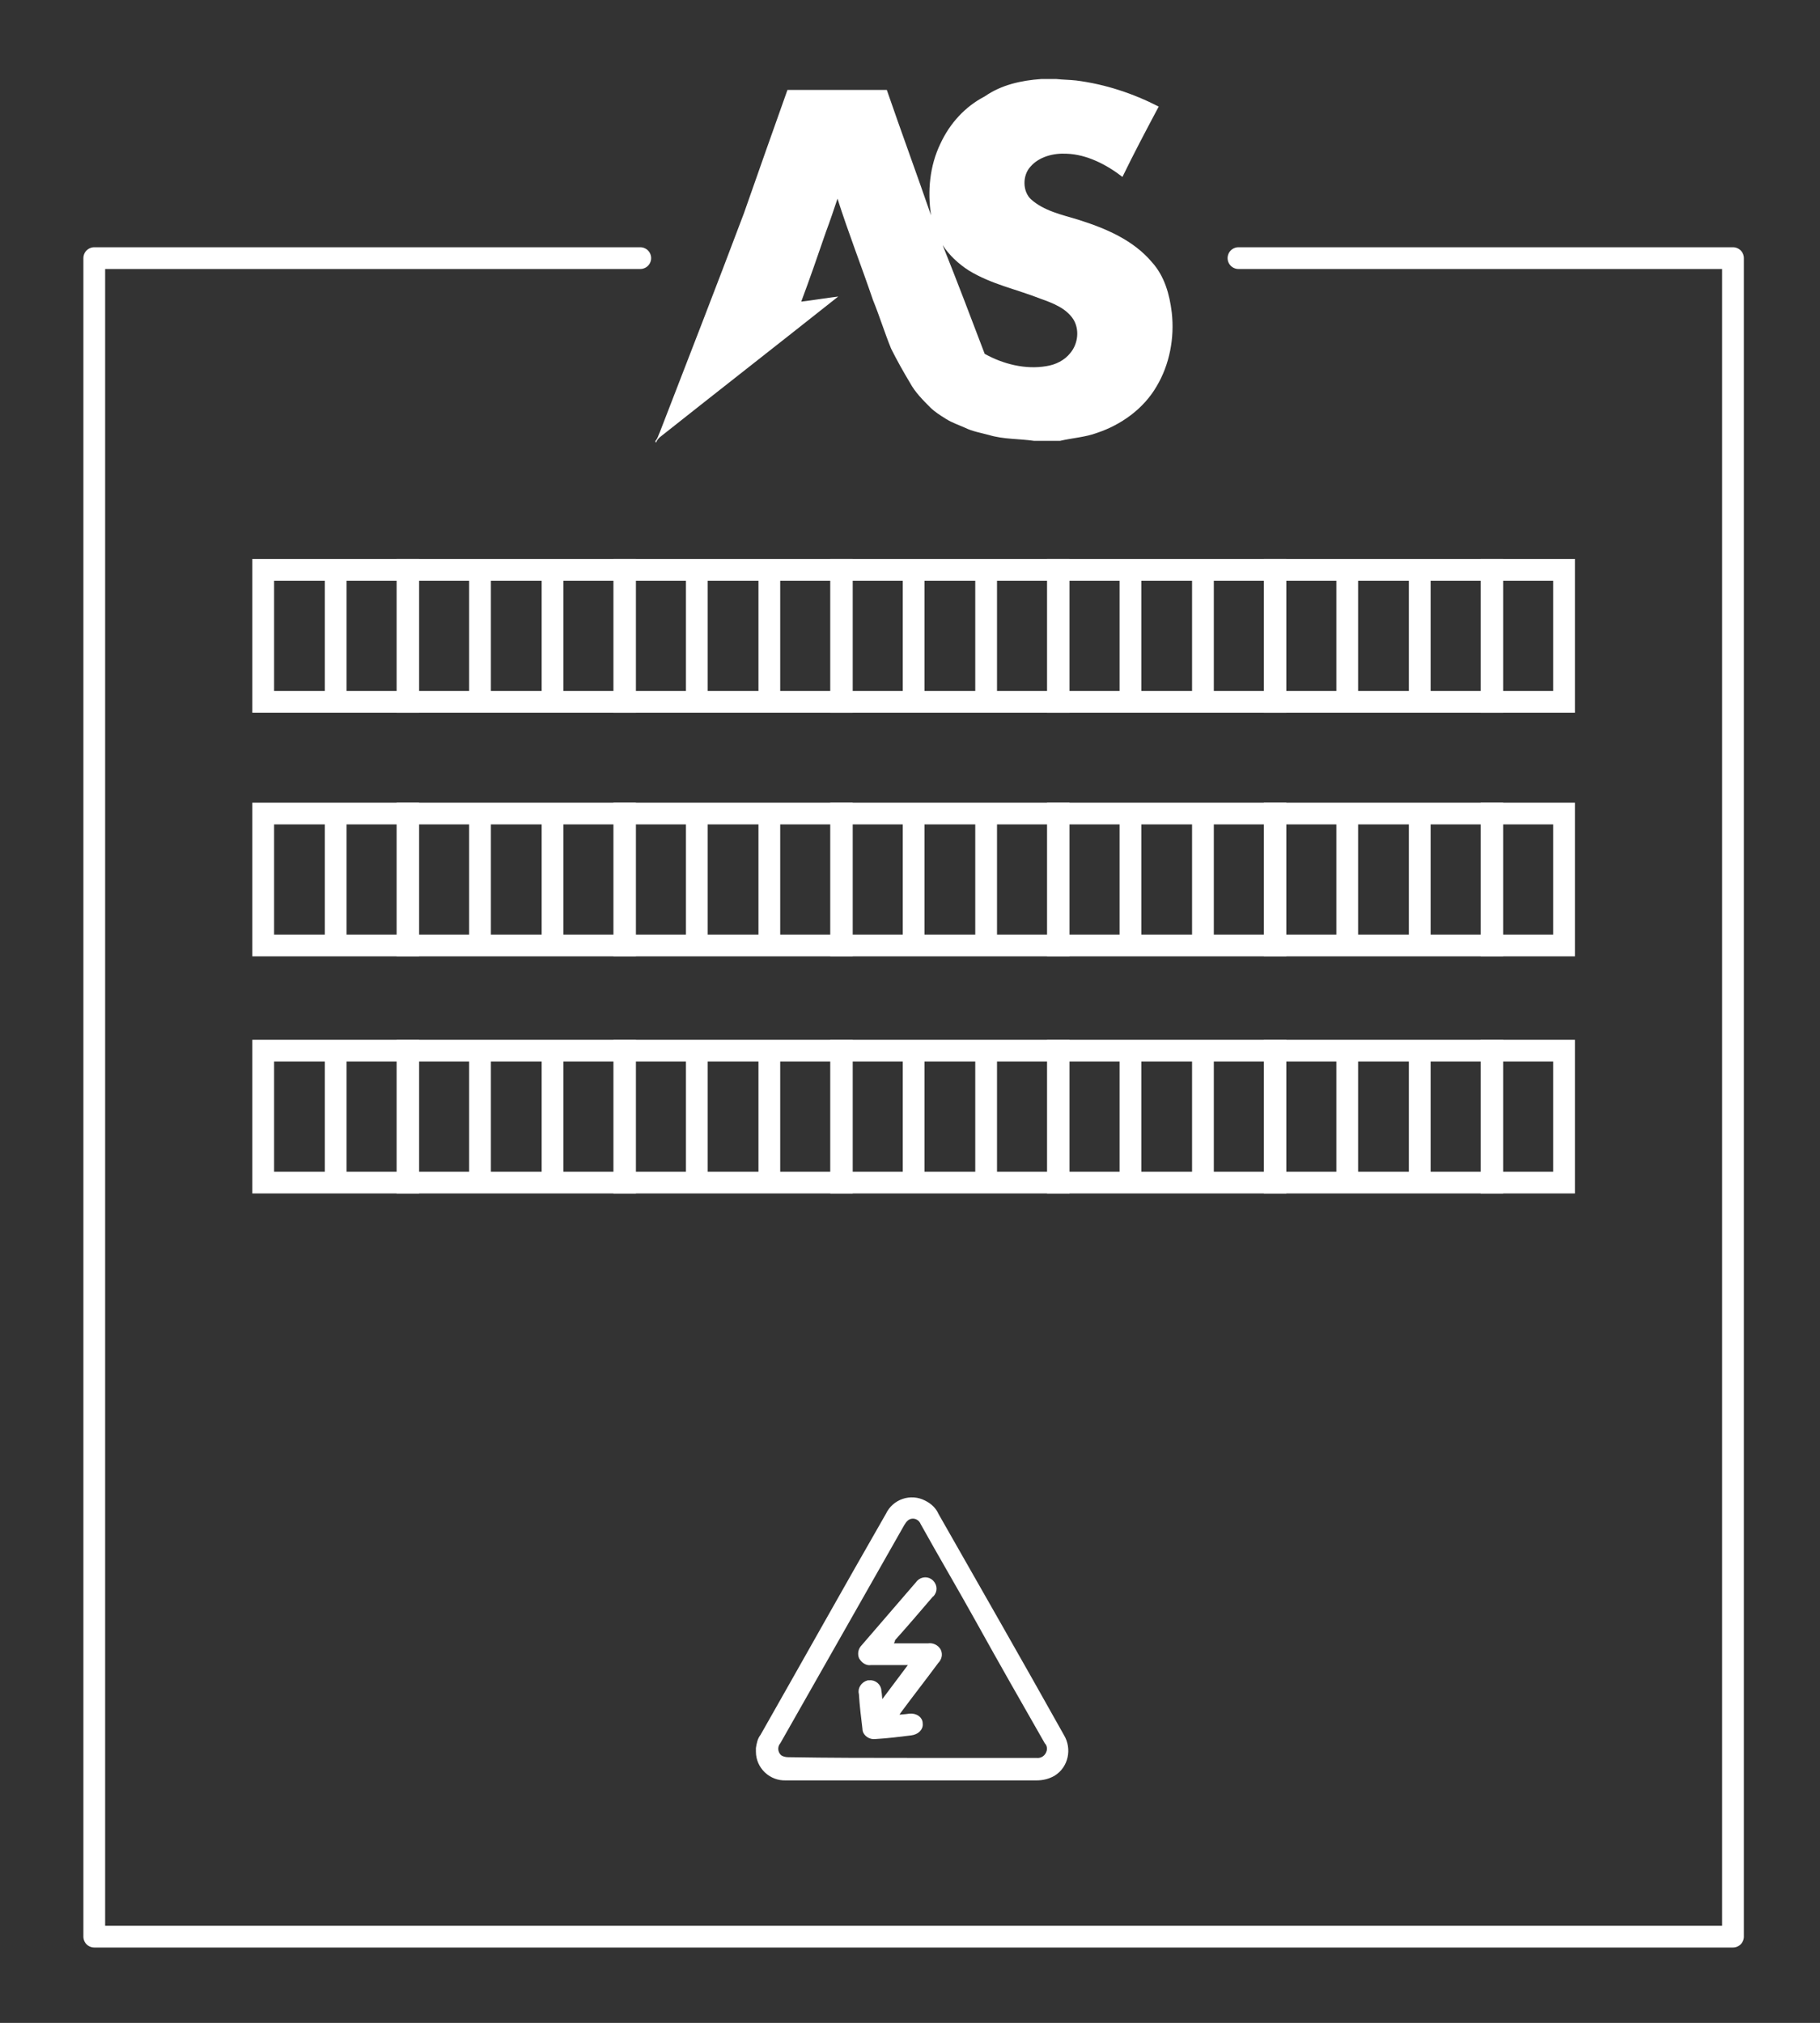
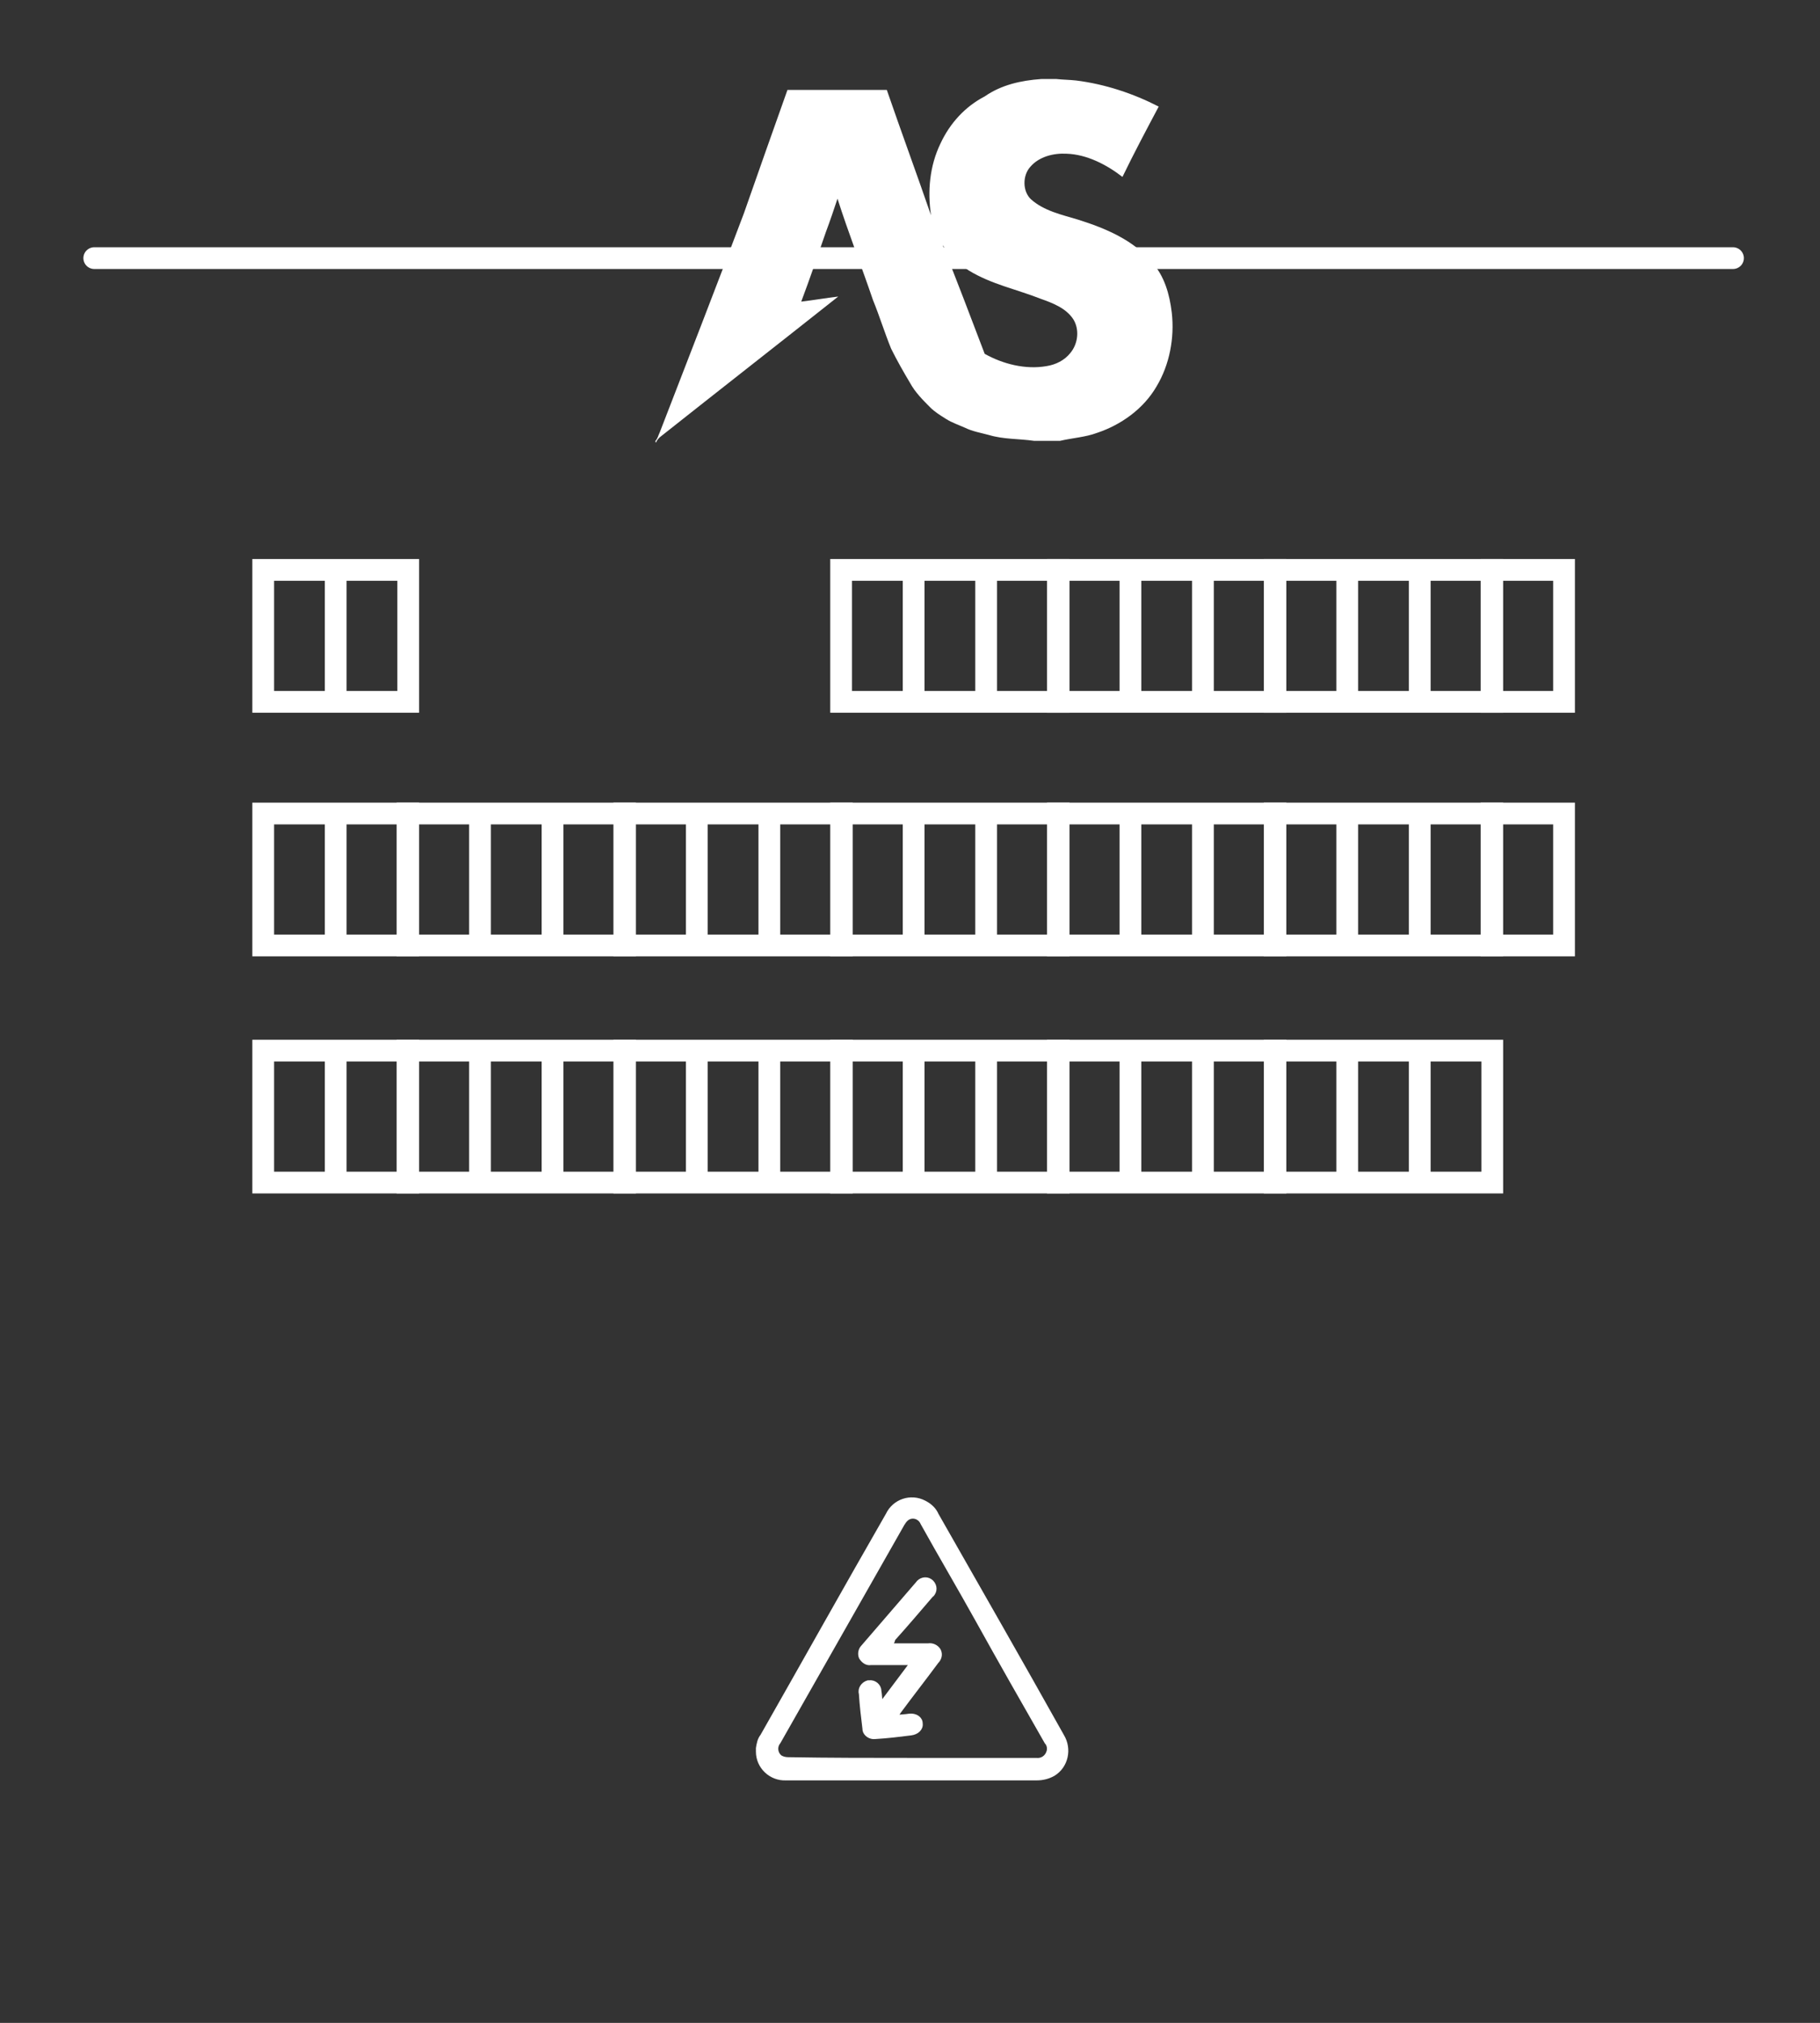
<svg xmlns="http://www.w3.org/2000/svg" version="1.1" id="Layer_1" x="0" y="0" viewBox="0 0 251 279" xml:space="preserve">
  <rect x="0" y="0" width="251" height="279" fill="#333333" stroke="none" />
  <style>.st1,.st3{fill:none;stroke:#fff;stroke-width:3;stroke-miterlimit:10}.st3{fill:#fff;stroke-width:.5}</style>
-   <path fill="none" stroke="#fff" stroke-width="3" stroke-linecap="round" stroke-linejoin="round" d="M170.8 35.6H239v231.5H13V35.6h75.3" />
+   <path fill="none" stroke="#fff" stroke-width="3" stroke-linecap="round" stroke-linejoin="round" d="M170.8 35.6H239H13V35.6h75.3" />
  <path class="st1" d="M36.3 78.6h10v18.2h-10zm10 0h10v18.2h-10z" />
-   <path class="st1" d="M56.2 78.6h10v18.2h-10zm10 0h10v18.2h-10zm10 0h10v18.2h-10z" />
-   <path class="st1" d="M86.1 78.6h10v18.2h-10zm10 0h10v18.2h-10zm10 0h10v18.2h-10z" />
  <path class="st1" d="M116 78.6h10v18.2h-10zm10 0h10v18.2h-10zm10 0h10v18.2h-10z" />
  <path class="st1" d="M145.9 78.6h10v18.2h-10zm10 0h10v18.2h-10zm10 0h10v18.2h-10z" />
  <path class="st1" d="M175.8 78.6h10v18.2h-10zm10 0h10v18.2h-10zm10 0h10v18.2h-10z" />
  <path class="st1" d="M205.7 78.6h10v18.2h-10z" />
  <path d="M143.6 10.9h2.1c.9.1 1.8.1 2.7.2 4 .5 7.9 1.8 11.4 3.6-1.7 3.2-3.4 6.4-5 9.7-2.2-1.7-4.9-3.1-7.7-3.2-1.8-.1-3.8.4-5 1.8-1.1 1.2-1.1 3.4.1 4.5 1.8 1.6 4.2 2.1 6.5 2.8 3.8 1.2 7.6 2.8 10.2 5.9 1.7 1.9 2.4 4.4 2.7 6.9.4 3.5-.3 7.2-2.1 10.2-1.8 3.1-4.9 5.3-8.2 6.4-1.6.6-3.4.7-5.1 1.1h-3.6c-2.1-.3-4.2-.2-6.2-.8-1.1-.3-2.3-.5-3.3-1-.9-.4-1.8-.7-2.6-1.2s-1.6-1-2.2-1.6c-1-1-2.1-2.1-2.8-3.4-.9-1.5-1.8-3.1-2.6-4.7-.9-2.2-1.6-4.5-2.5-6.7-1.6-4.7-3.4-9.3-4.9-14-.5 1.5-1 3-1.6 4.6-1.1 3.2-2.2 6.4-3.4 9.6 1.7-.2 3.4-.5 5.1-.7-8.2 6.5-16.4 12.9-24.6 19.4-.2.2-.4.4-.5.7h-.1v-.2c.3-.3.4-.8.6-1.2 3.9-10.1 7.8-20.1 11.6-30.2 2-5.7 4-11.4 6-17h13.7c2 5.8 4.1 11.5 6.1 17.3-.5-3.3-.2-6.8 1.3-9.9 1.3-2.8 3.4-5.1 6.1-6.5 2.3-1.6 5-2.2 7.8-2.4M130 33.8c2 5 3.9 10 5.8 15 2.5 1.4 5.6 2.2 8.5 1.7 1.3-.2 2.5-.8 3.3-1.8 1.1-1.3 1.3-3.3.4-4.7-1-1.5-2.8-2.2-4.5-2.8-3.3-1.3-6.8-2-9.9-3.9-1.4-.9-2.7-2.1-3.6-3.5z" fill="#fff" />
  <path class="st1" d="M36.3 112.2h10v18.2h-10zm10 0h10v18.2h-10z" />
  <path class="st1" d="M56.2 112.2h10v18.2h-10zm10 0h10v18.2h-10zm10 0h10v18.2h-10z" />
  <path class="st1" d="M86.1 112.2h10v18.2h-10zm10 0h10v18.2h-10zm10 0h10v18.2h-10z" />
  <path class="st1" d="M116 112.2h10v18.2h-10zm10 0h10v18.2h-10zm10 0h10v18.2h-10z" />
  <path class="st1" d="M145.9 112.2h10v18.2h-10zm10 0h10v18.2h-10zm10 0h10v18.2h-10z" />
  <path class="st1" d="M175.8 112.2h10v18.2h-10zm10 0h10v18.2h-10zm10 0h10v18.2h-10z" />
  <path class="st1" d="M205.7 112.2h10v18.2h-10zM36.3 144.9h10v18.2h-10zm10 0h10v18.2h-10z" />
  <path class="st1" d="M56.2 144.9h10v18.2h-10zm10 0h10v18.2h-10zm10 0h10v18.2h-10z" />
  <path class="st1" d="M86.1 144.9h10v18.2h-10zm10 0h10v18.2h-10zm10 0h10v18.2h-10z" />
  <path class="st1" d="M116 144.9h10v18.2h-10zm10 0h10v18.2h-10zm10 0h10v18.2h-10z" />
  <path class="st1" d="M145.9 144.9h10v18.2h-10zm10 0h10v18.2h-10zm10 0h10v18.2h-10z" />
  <path class="st1" d="M175.8 144.9h10v18.2h-10zm10 0h10v18.2h-10zm10 0h10v18.2h-10z" />
-   <path class="st1" d="M205.7 144.9h10v18.2h-10z" />
  <path id="Path_179_00000063592738132965061220000012472615854243077565_" class="st3" d="M125.8 245.3h-17.4c-2.1.1-3.9-1.6-3.9-3.7v-.5c.1-.6.2-1.2.6-1.7 5.8-10.2 11.5-20.4 17.3-30.5.9-1.9 3.2-2.7 5.1-1.7.8.4 1.4 1 1.7 1.7 5.8 10.2 11.6 20.3 17.3 30.5 1.1 1.8.6 4.2-1.2 5.3-.7.4-1.5.6-2.3.6h-17.2zm0-2.6h17.1c.8.1 1.5-.4 1.7-1.2.1-.4 0-.9-.3-1.2-3.2-5.6-6.4-11.2-9.5-16.8-2.5-4.5-5.1-8.9-7.6-13.4-.2-.5-.7-.9-1.3-.9-.7 0-1.1.5-1.4 1-5.7 10-11.4 20.1-17.1 30.1-.5.6-.4 1.5.2 2 .3.2.7.3 1.1.3 5.7.1 11.4.1 17.1.1z" />
  <path id="Path_181_00000135692698236953041520000004187490393633504157_" class="st3" d="M122.8 226.9h5.2c.6-.1 1.2.2 1.5.7.3.6.1 1.2-.3 1.6-1.7 2.3-3.5 4.6-5.2 6.9-.1.2-.3.4-.5.7.7-.1 1.3-.1 1.9-.2.9-.1 1.6.4 1.6 1.1.1.7-.5 1.3-1.4 1.4-1.6.2-3.2.4-4.9.5-.7.1-1.4-.4-1.5-1v-.1c-.2-1.6-.4-3.3-.5-4.9-.2-.7.3-1.4 1-1.6h.2c.7-.1 1.4.5 1.4 1.2.1.5.1 1.1.2 1.8l4.2-5.6h-5.6c-.6.1-1.1-.3-1.4-.8-.2-.5-.1-1.1.3-1.5l7.5-8.7c.4-.6 1.2-.8 1.8-.4.6.4.8 1.2.4 1.8-.1.1-.1.2-.2.2-1.8 2.1-3.5 4.1-5.3 6.1 0 .3-.2.5-.4.8z" />
</svg>